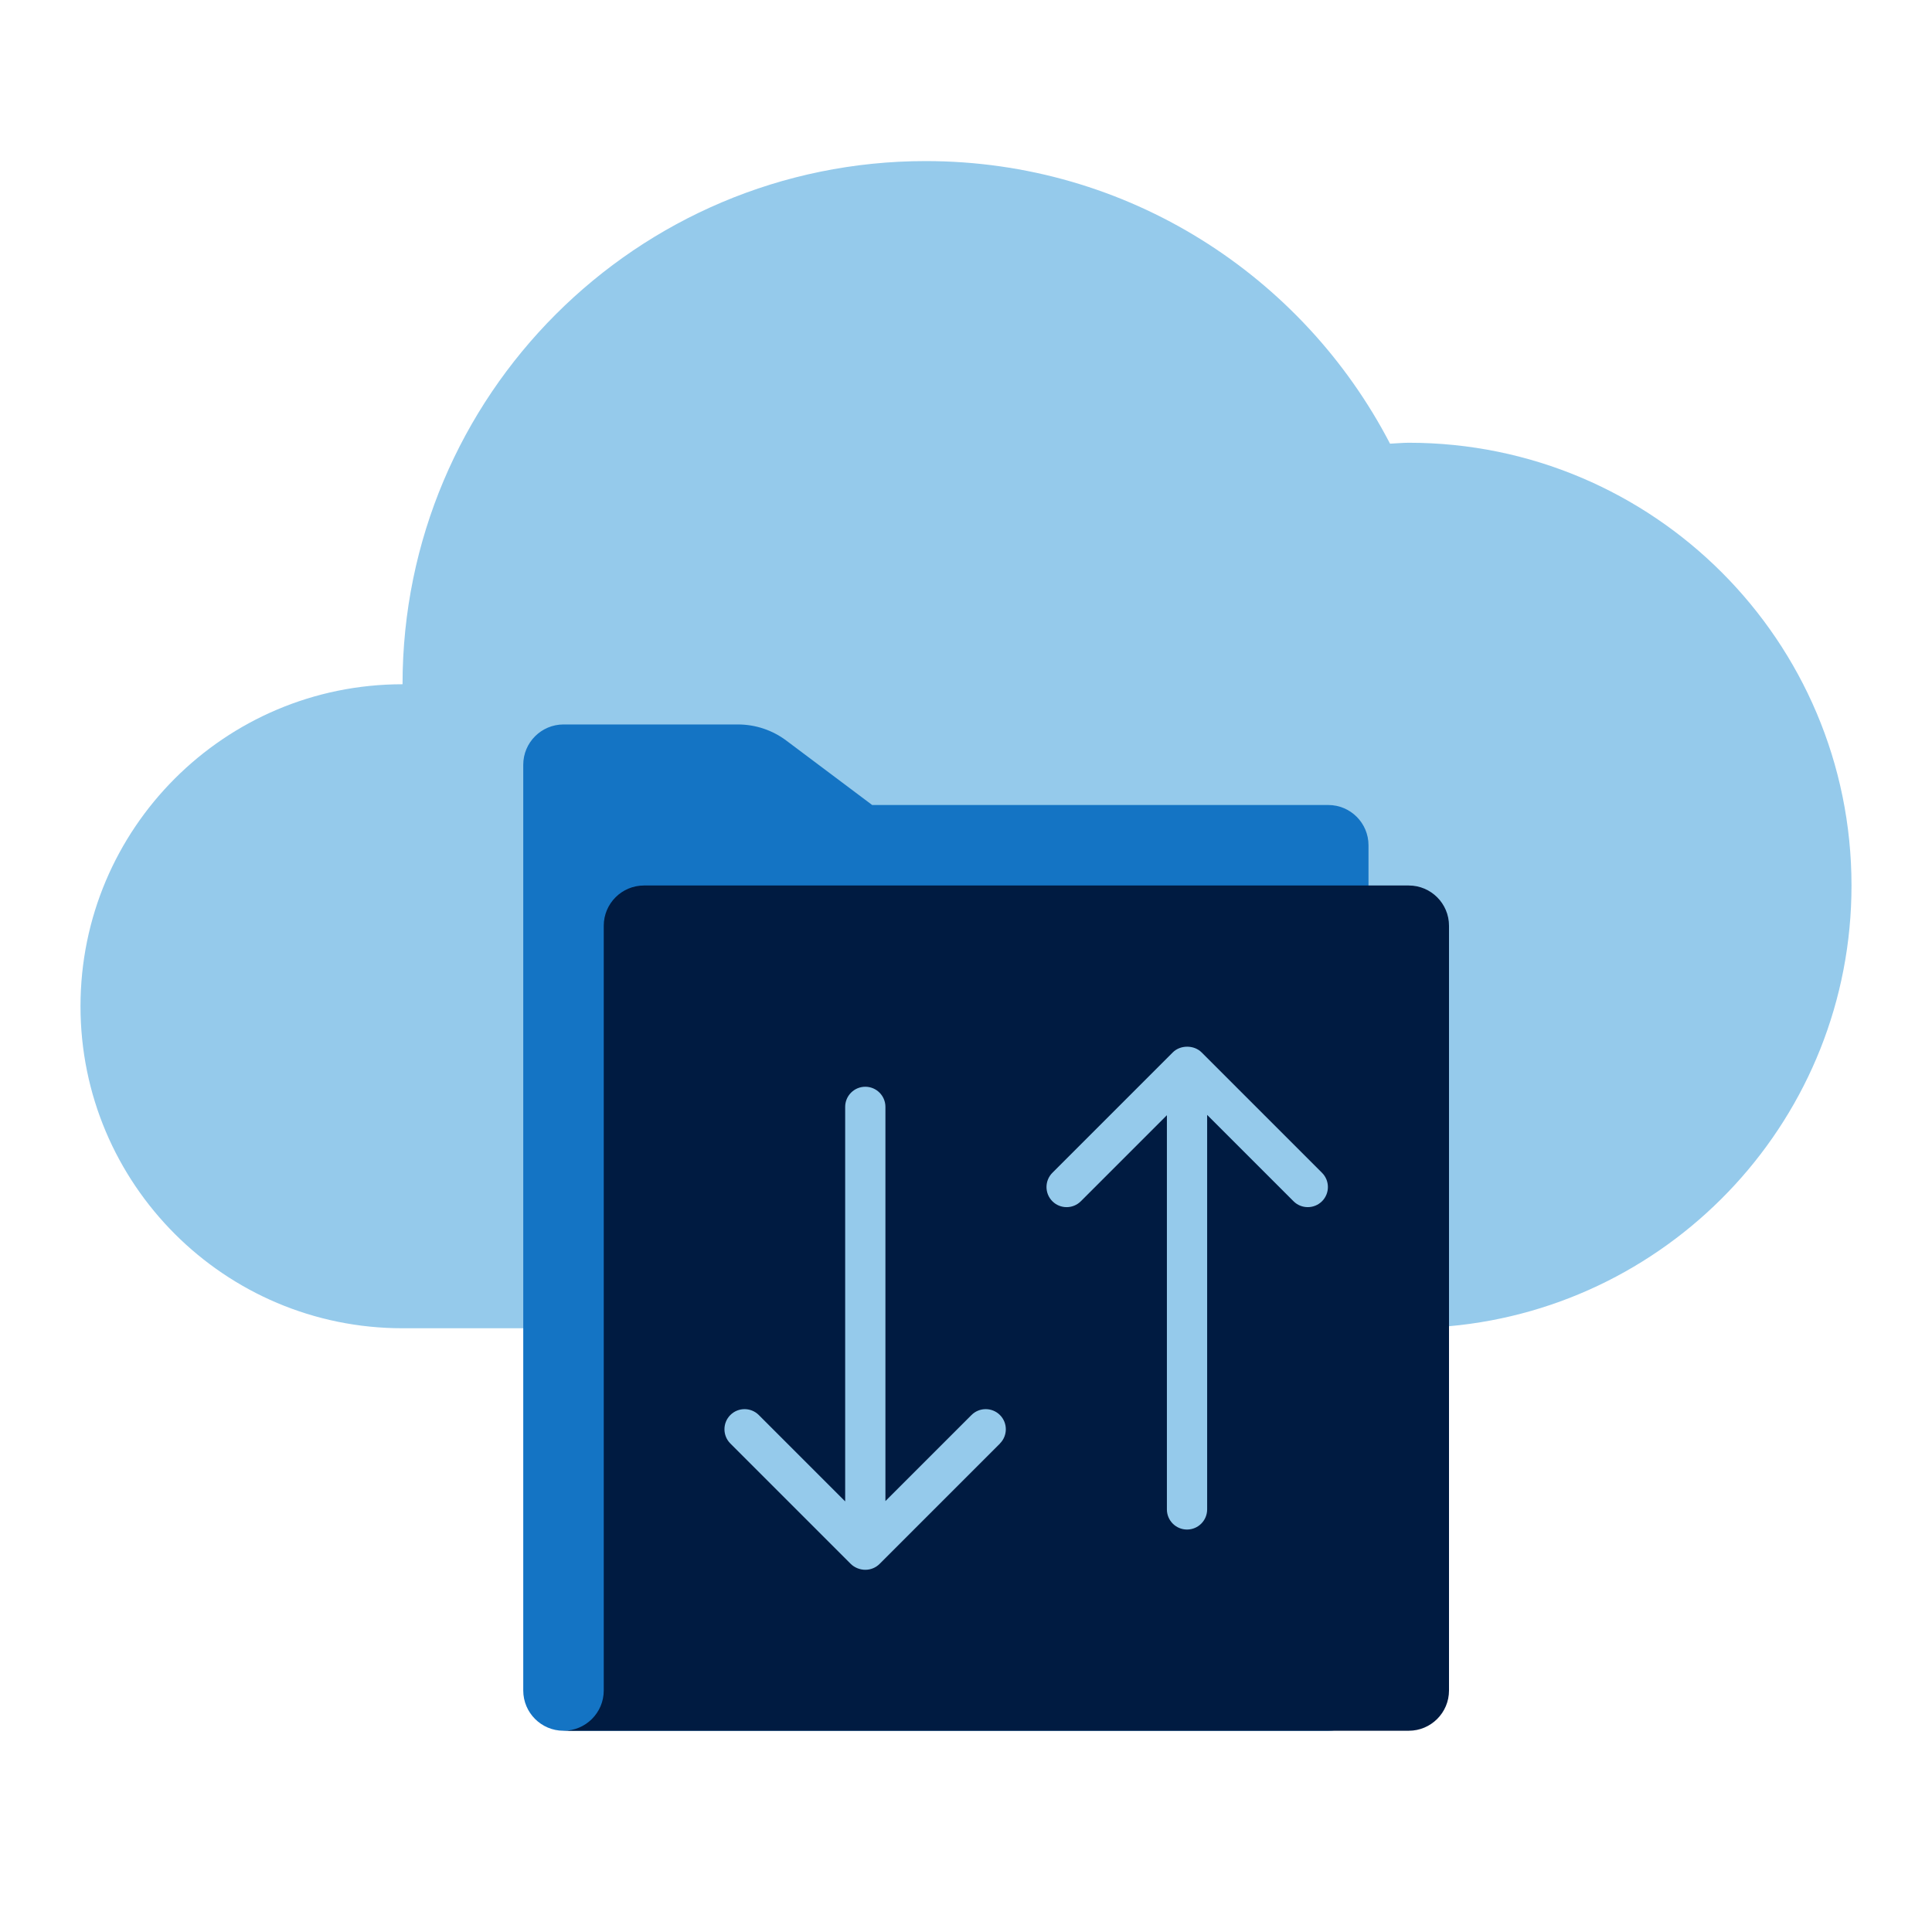
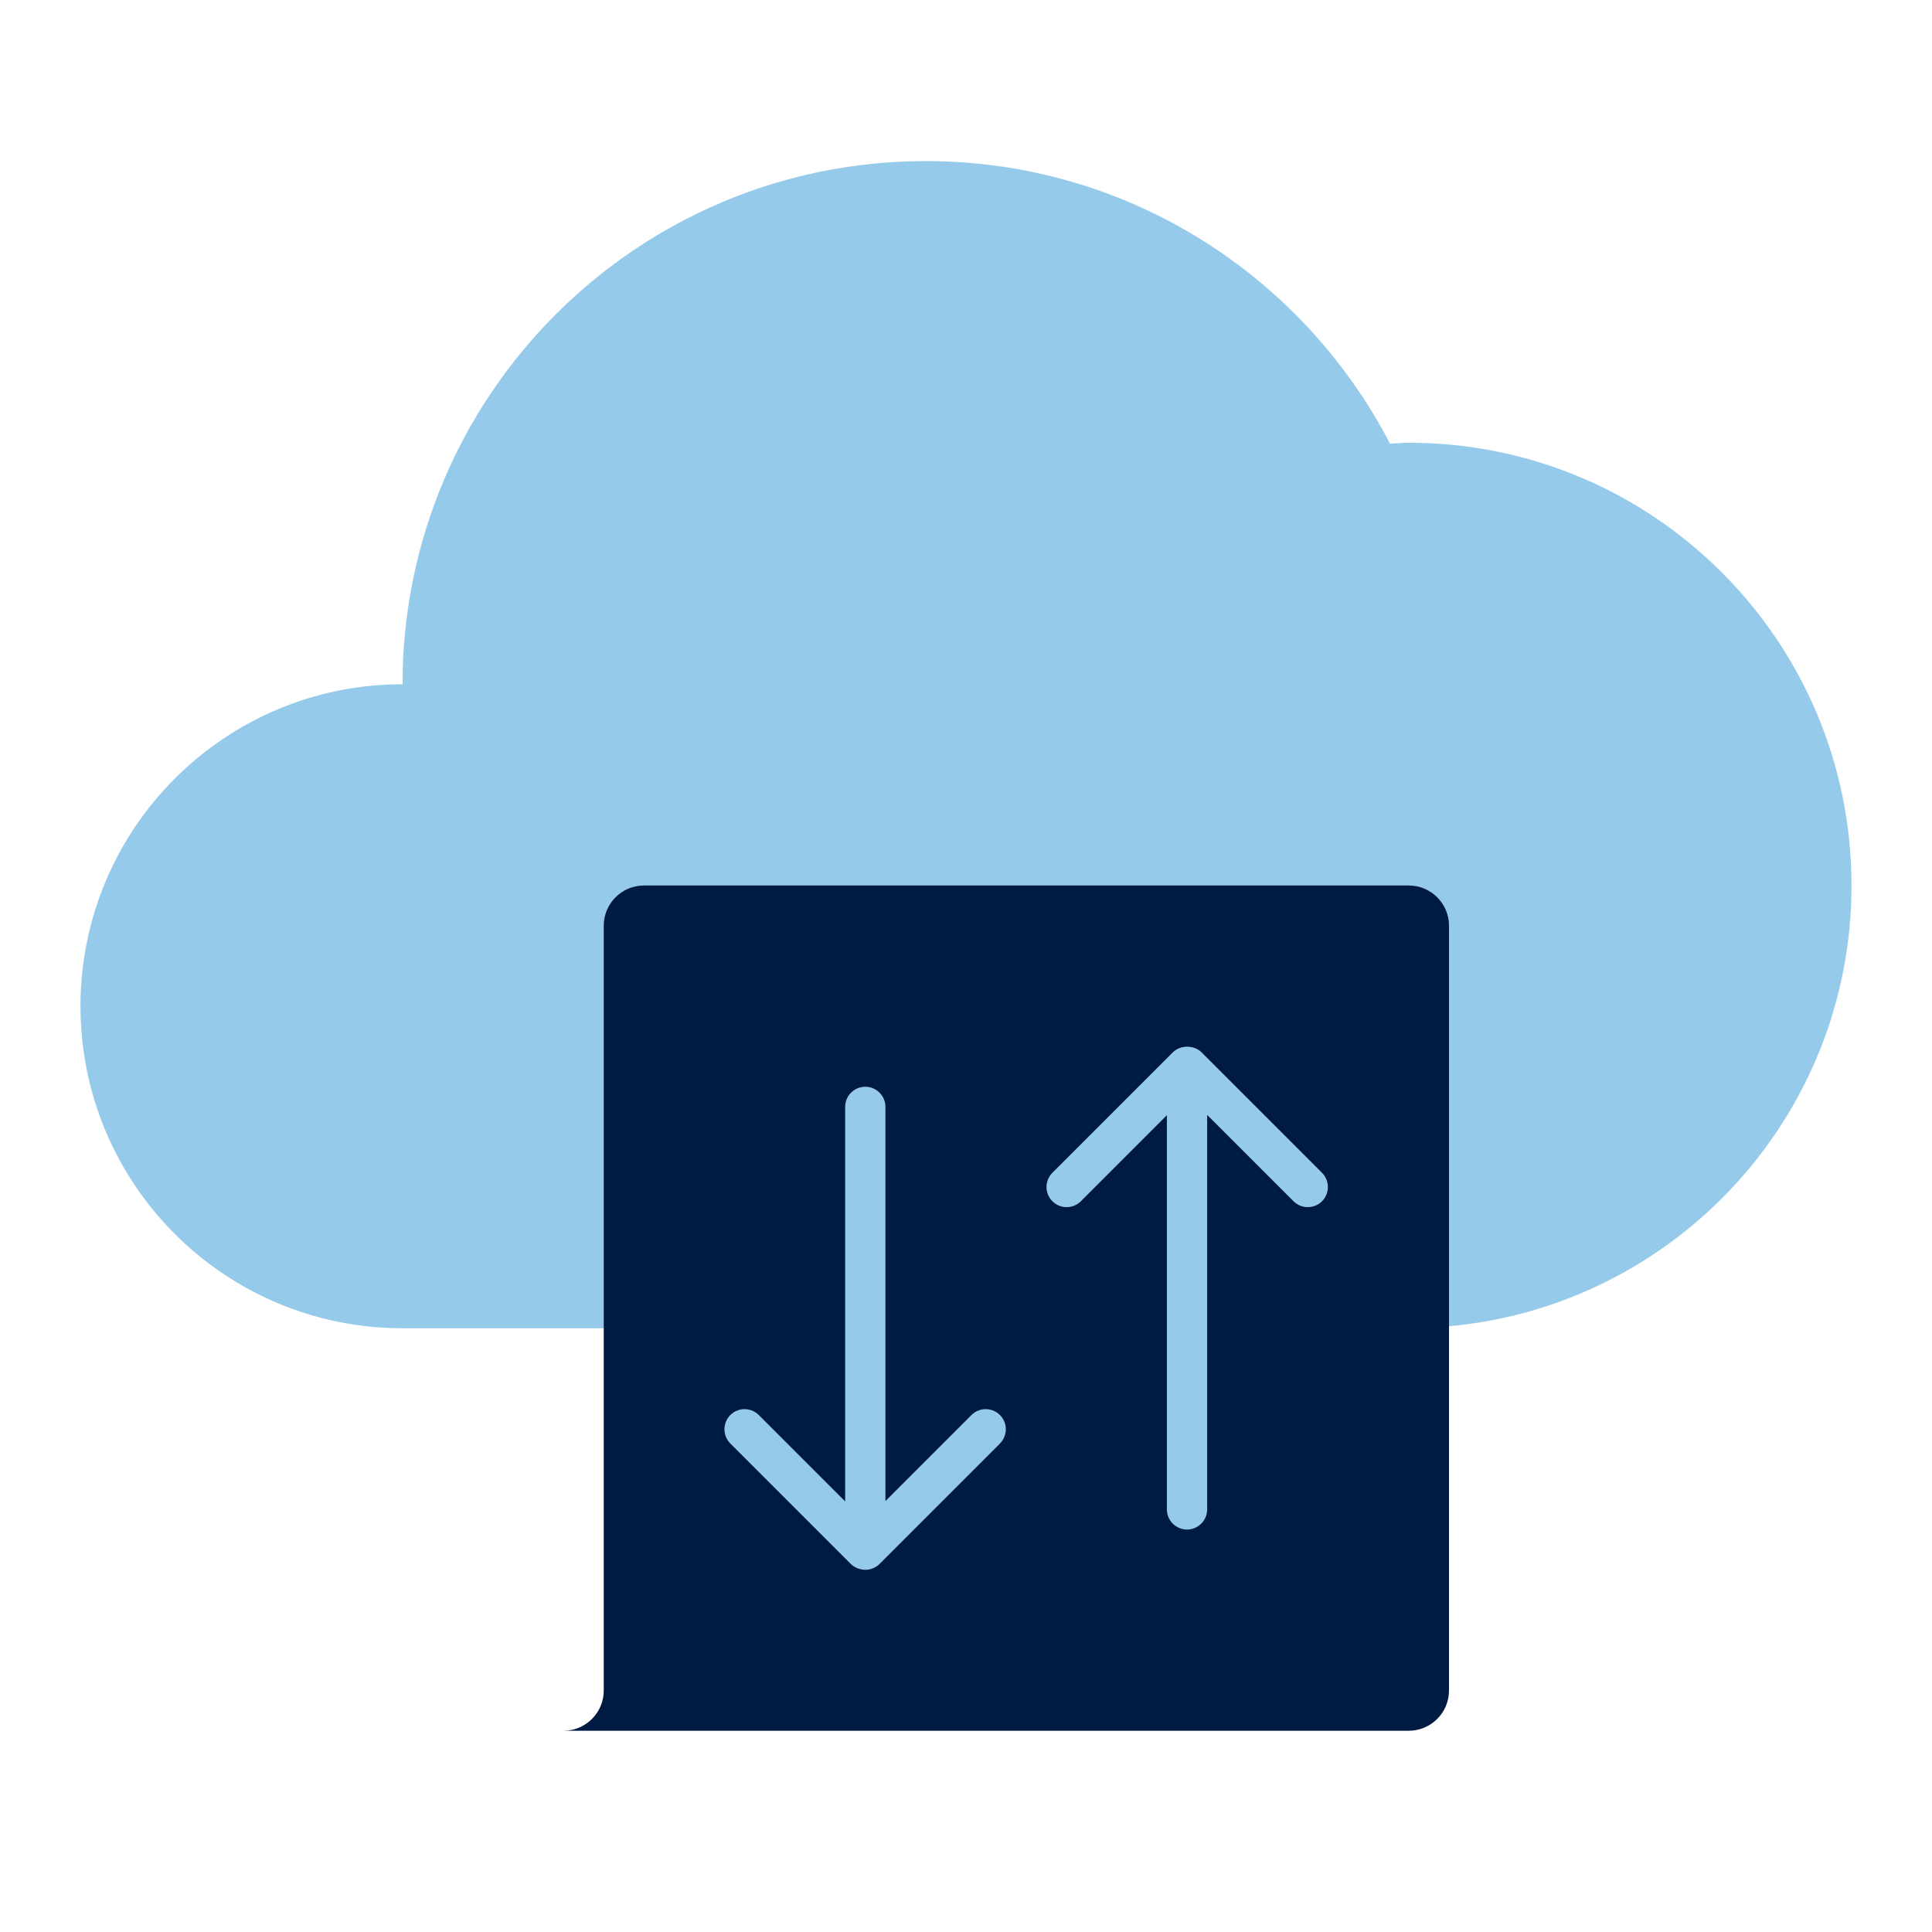
<svg xmlns="http://www.w3.org/2000/svg" id="iconset-mosaic-sapphire-on-light" viewBox="0 0 48 48">
  <g id="hidrive">
    <path d="M46,22c0-6.075-4.925-11-11-11-.157,0-.309,.017-.465,.023-2.165-4.169-6.513-7.021-11.535-7.021-7.179,0-12.998,5.819-12.999,12.998,0,0,0,0-.001,0-4.418,0-8,3.582-8,8s3.582,8,8,8h25.999v-.05c5.606-.505,10.001-5.212,10.001-10.95Z" style="fill:#95caeb;" />
    <g>
-       <path d="M33,20h-11.331l-2.134-1.601c-.346-.26-.768-.4-1.201-.4h-4.334c-.552,.001-1,.449-1,1.001v23c0,.552,.448,1,1,1h19c.552,0,1-.448,1-1V21c0-.552-.448-1-1-1Z" style="fill:#1474c4;" />
      <path d="M35,22H16c-.552,0-1,.448-1,1v19c0,.552-.448,1-1,1h21c.552,0,1-.448,1-1V23c0-.552-.448-1-1-1Z" style="fill:#001b41;" />
      <path d="M24.845,35.863l-2.992,2.992c-.094,.094-.221,.146-.354,.146s-.268-.053-.362-.146l-2.992-2.992c-.195-.195-.195-.512,0-.707s.512-.195,.707,0l2.146,2.146v-9.802c0-.276,.224-.5,.5-.5s.5,.224,.5,.5v9.794l2.138-2.138c.195-.195,.512-.195,.707,0s.195,.512,0,.707Zm8-6.725l-2.992-2.992c-.188-.188-.528-.188-.715,0l-2.992,2.992c-.195,.195-.195,.512,0,.707s.512,.195,.707,0l2.138-2.138v9.794c0,.276,.224,.5,.5,.5s.5-.224,.5-.5v-9.802l2.146,2.146c.098,.098,.226,.146,.354,.146s.256-.049,.354-.146c.195-.195,.195-.512,0-.707Z" style="fill:#95caeb;" />
    </g>
  </g>
</svg>